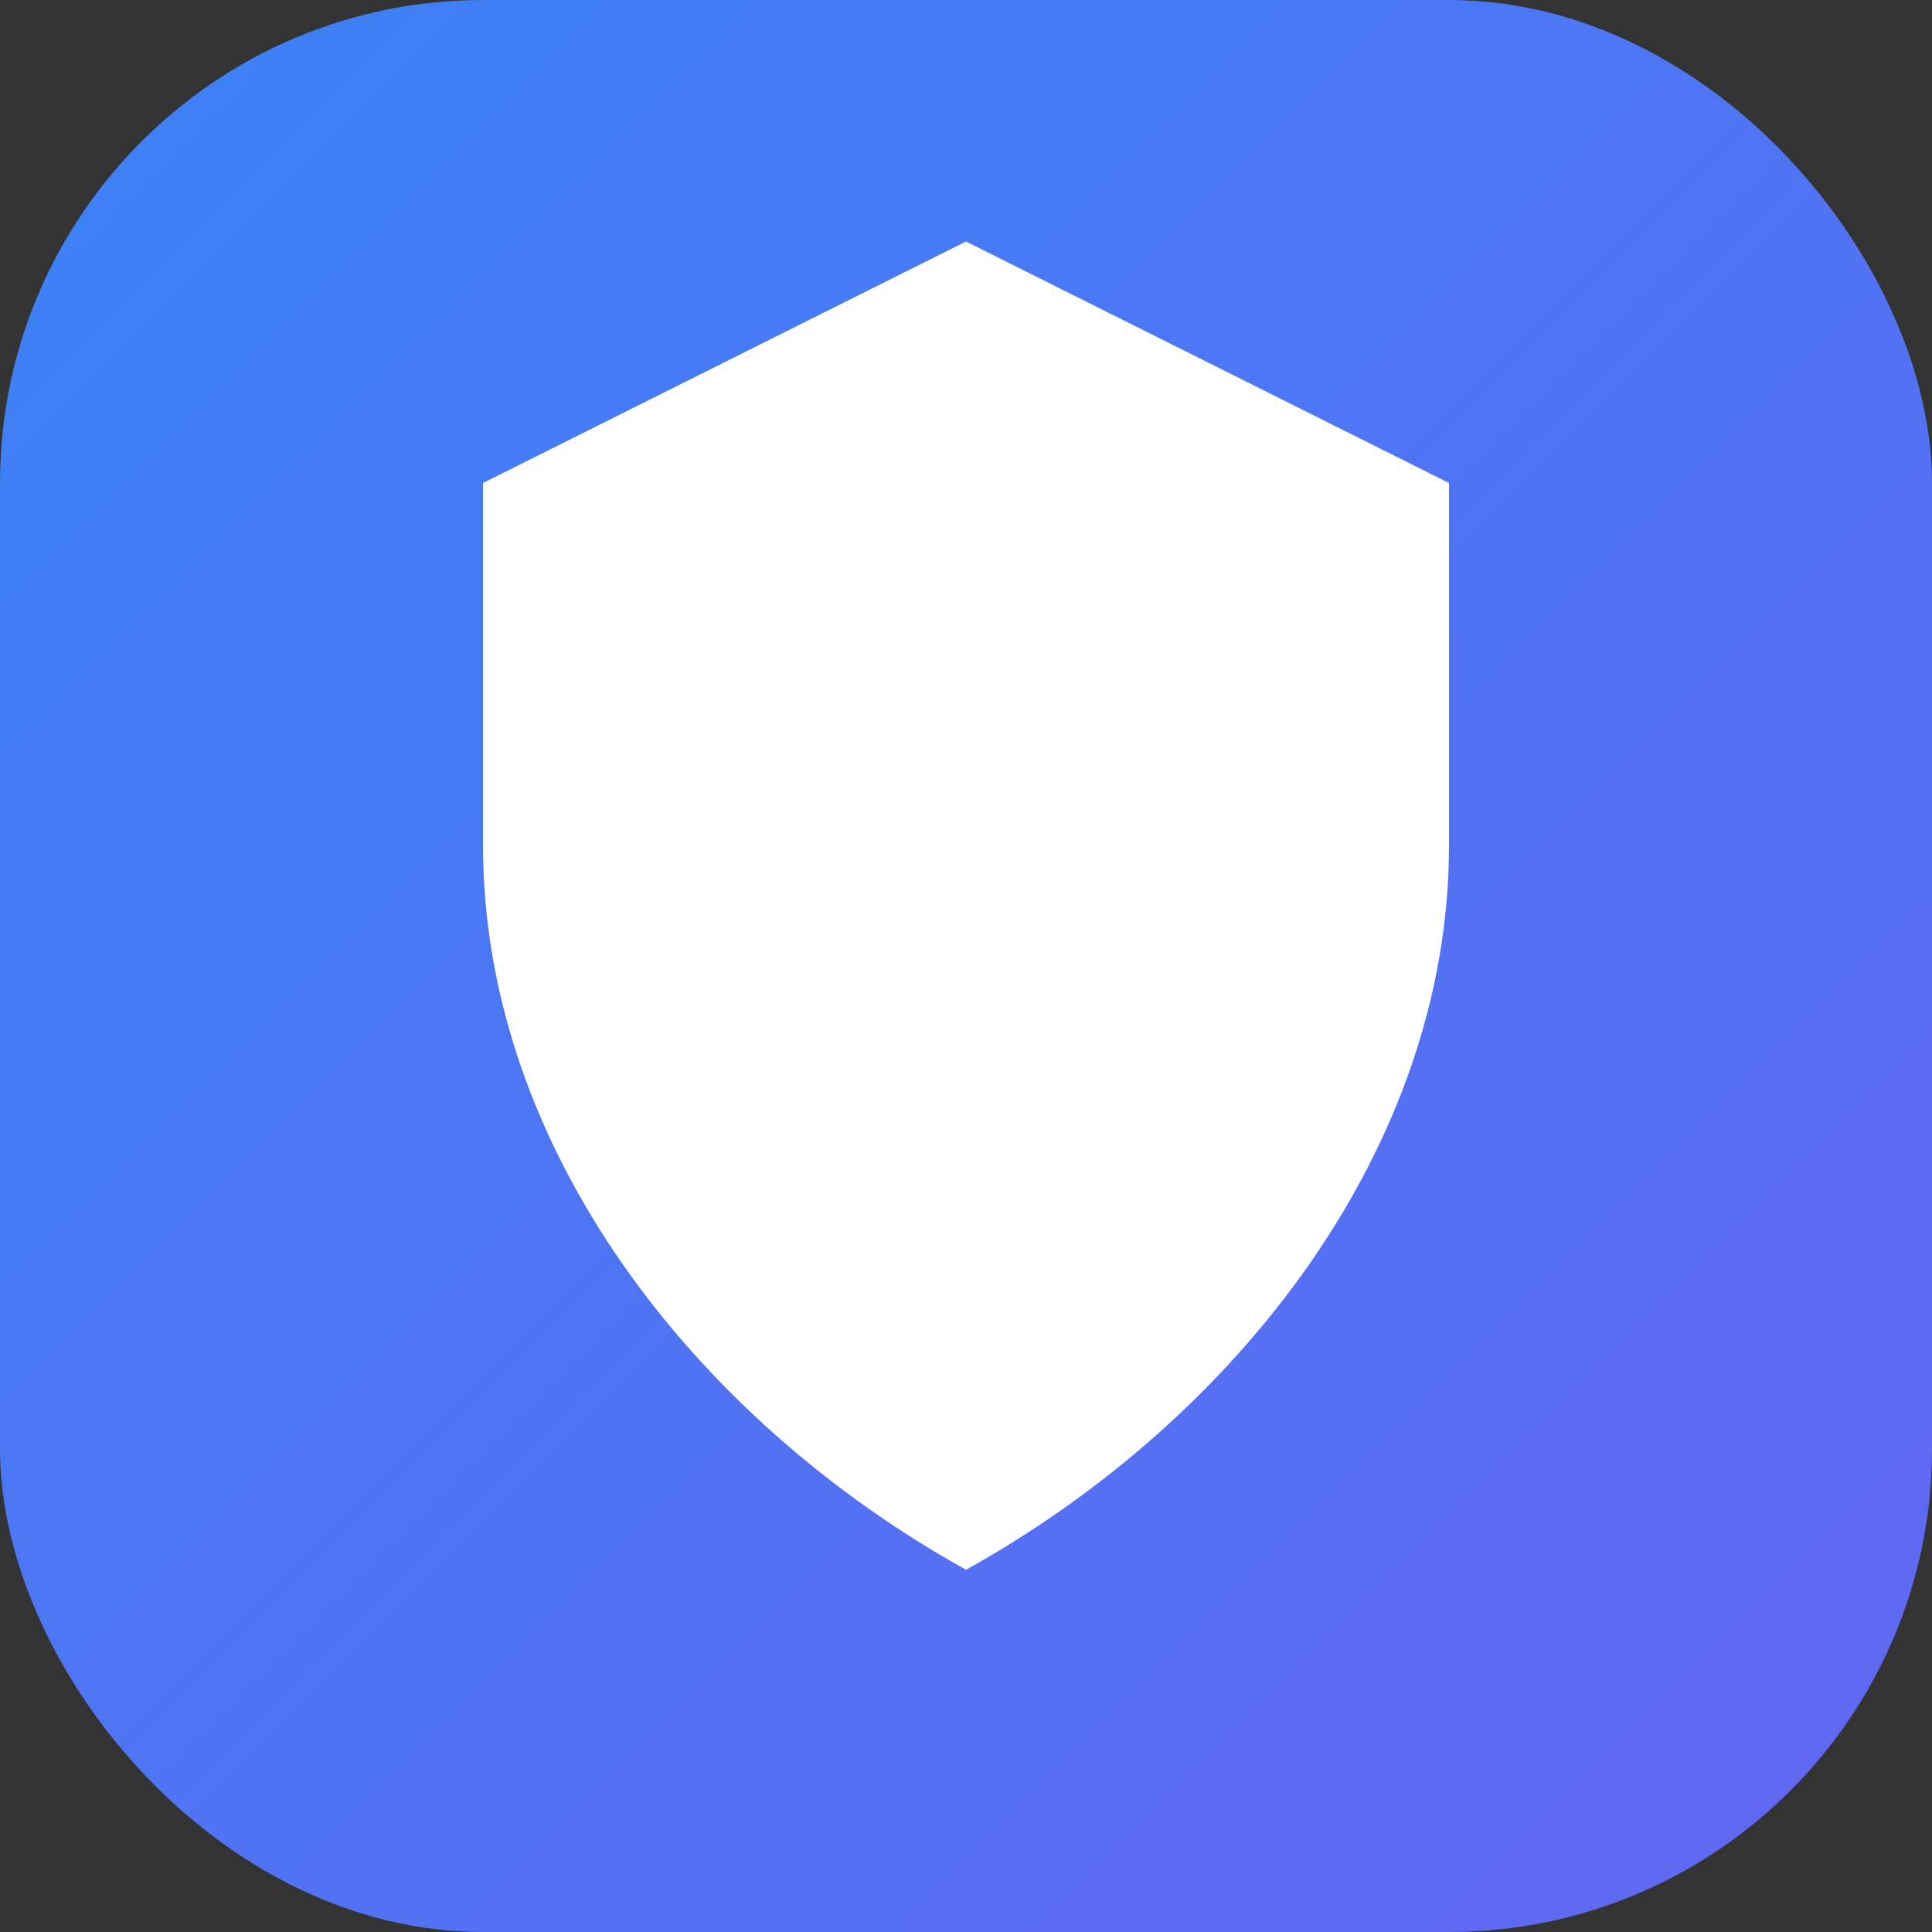
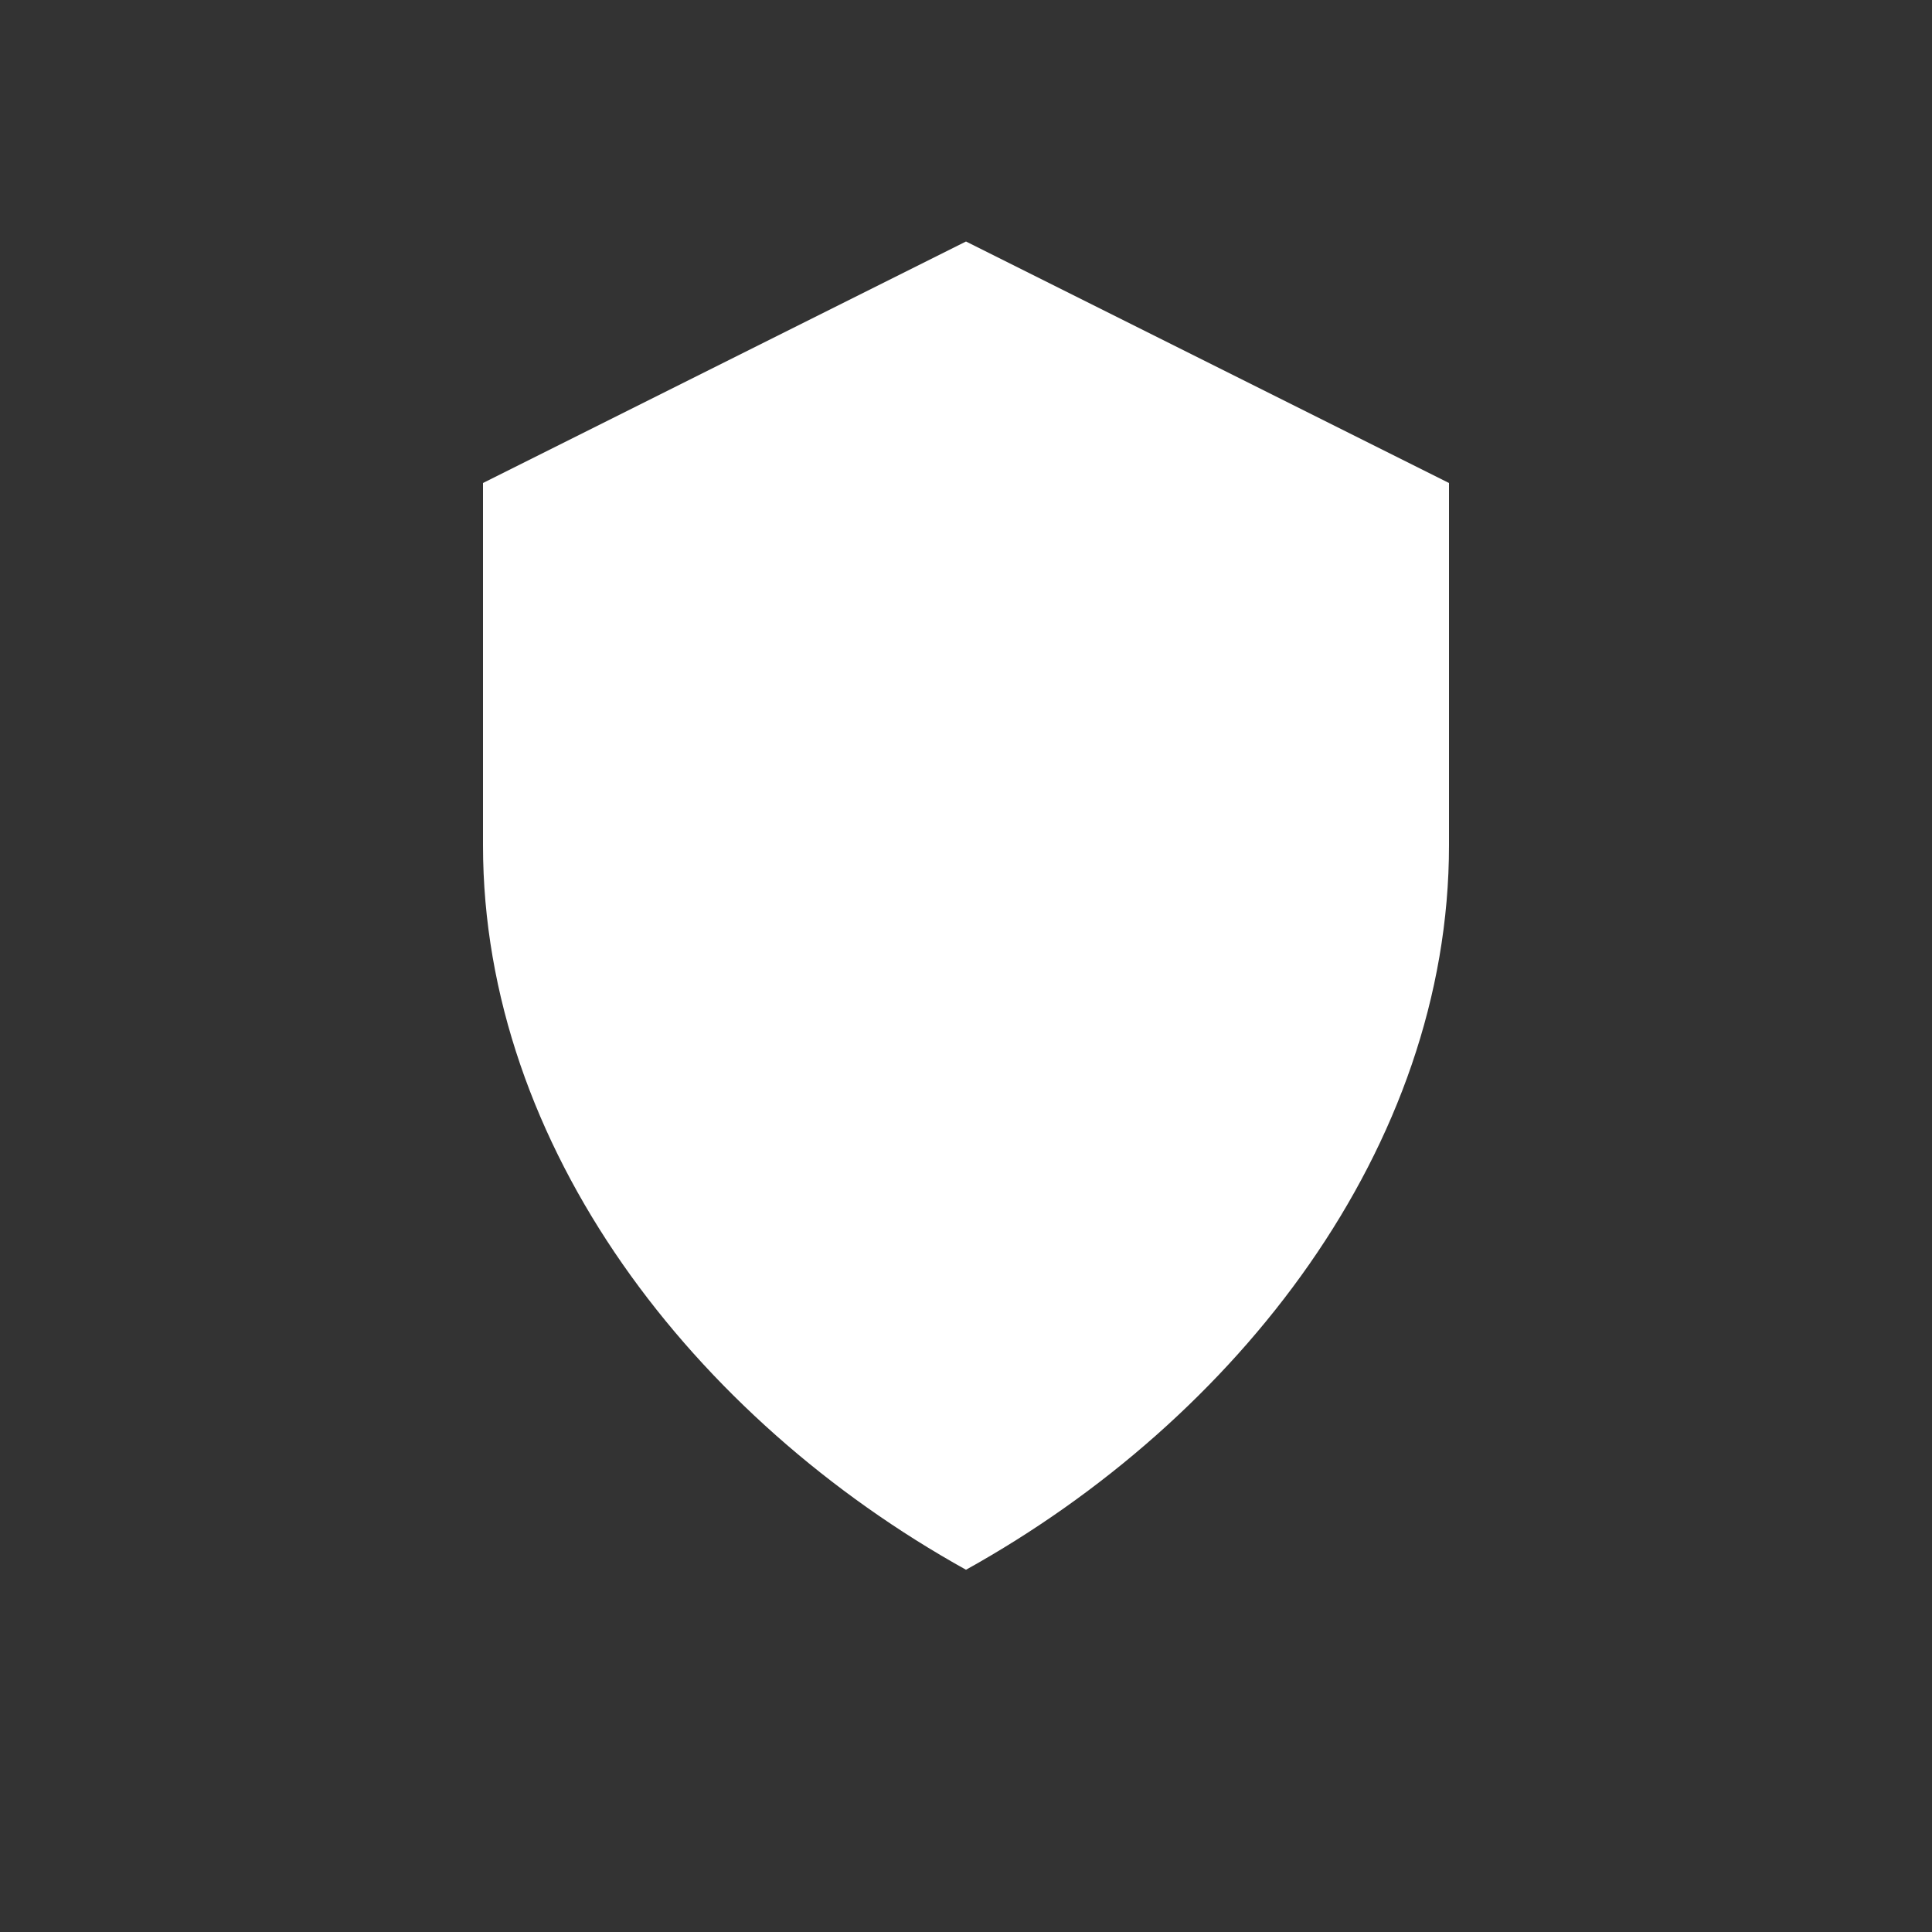
<svg xmlns="http://www.w3.org/2000/svg" width="32" height="32" viewBox="0 0 32 32">
  <rect x="0" y="0" width="32" height="32" fill="#333333" stroke="none" />
  <defs>
    <linearGradient id="shield-gradient" x1="0%" y1="0%" x2="100%" y2="100%">
      <stop offset="0%" style="stop-color:#3b82f6;stop-opacity:1" />
      <stop offset="100%" style="stop-color:#6366f1;stop-opacity:1" />
    </linearGradient>
  </defs>
-   <rect width="32" height="32" fill="url(#shield-gradient)" rx="8" />
  <path d="M16 4L8 8v6c0 5 3.5 9.5 8 12 4.5-2.5 8-7 8-12V8l-8-4z" fill="white" stroke="none" />
</svg>